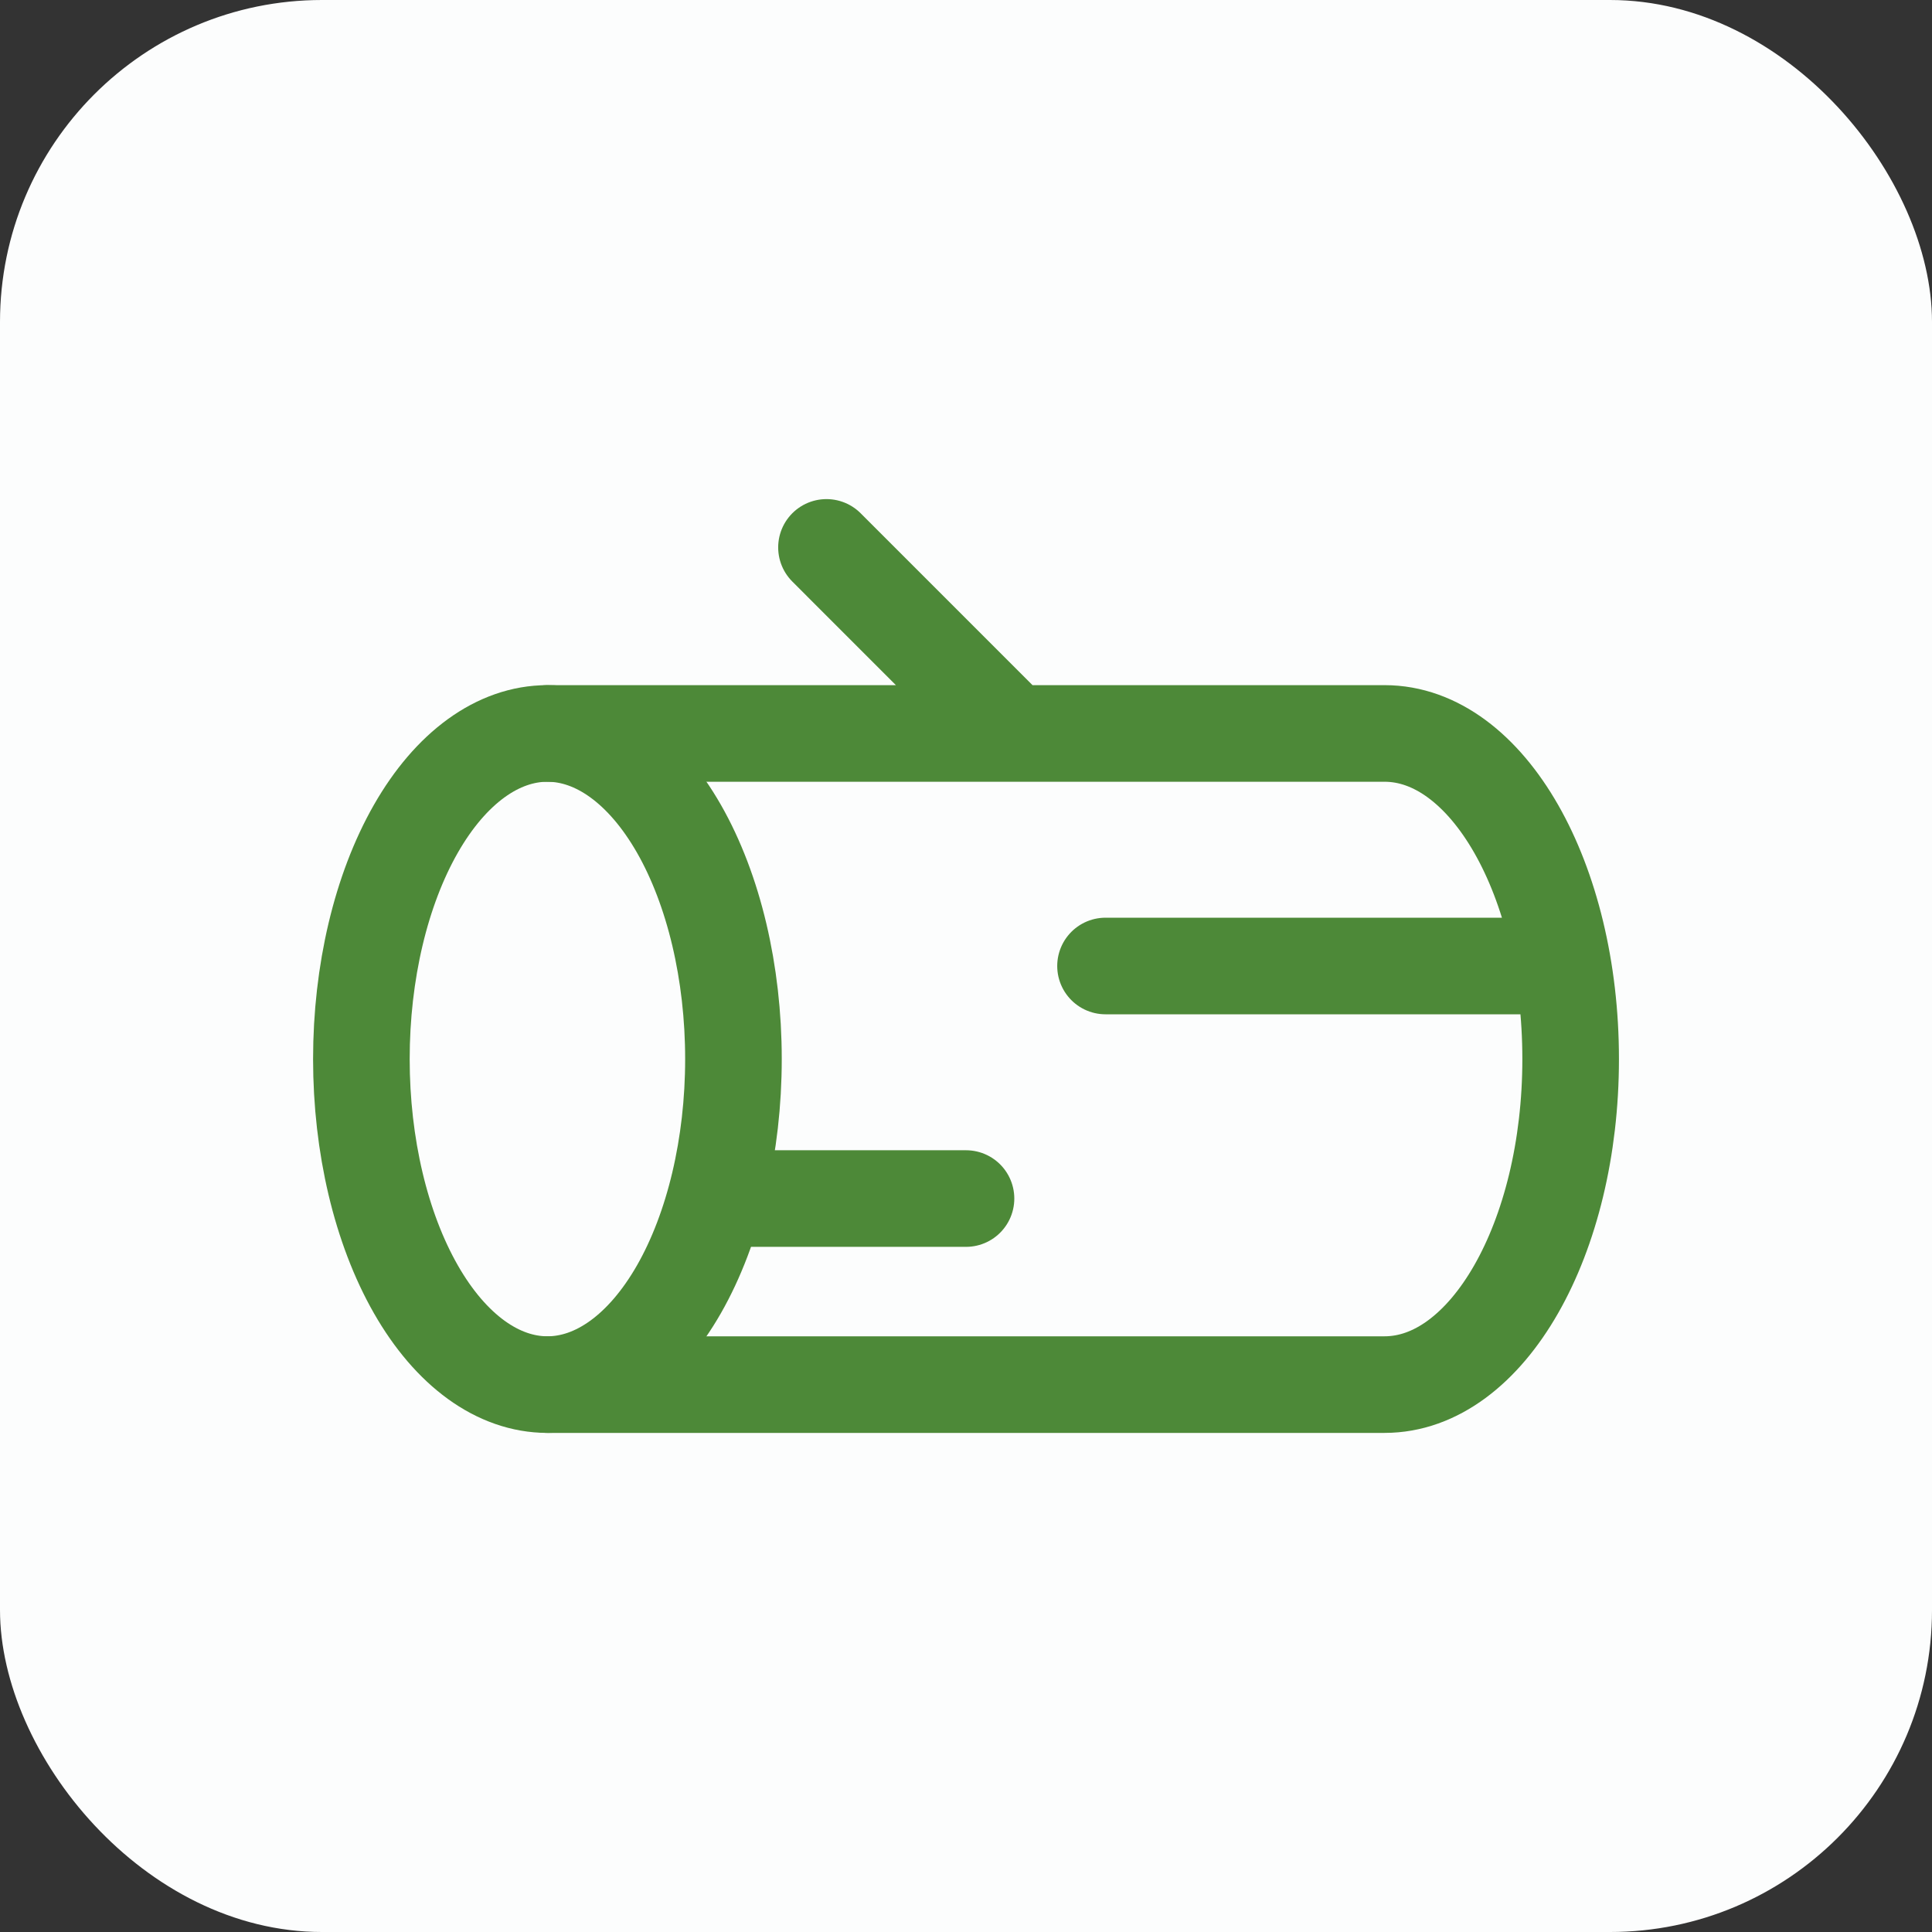
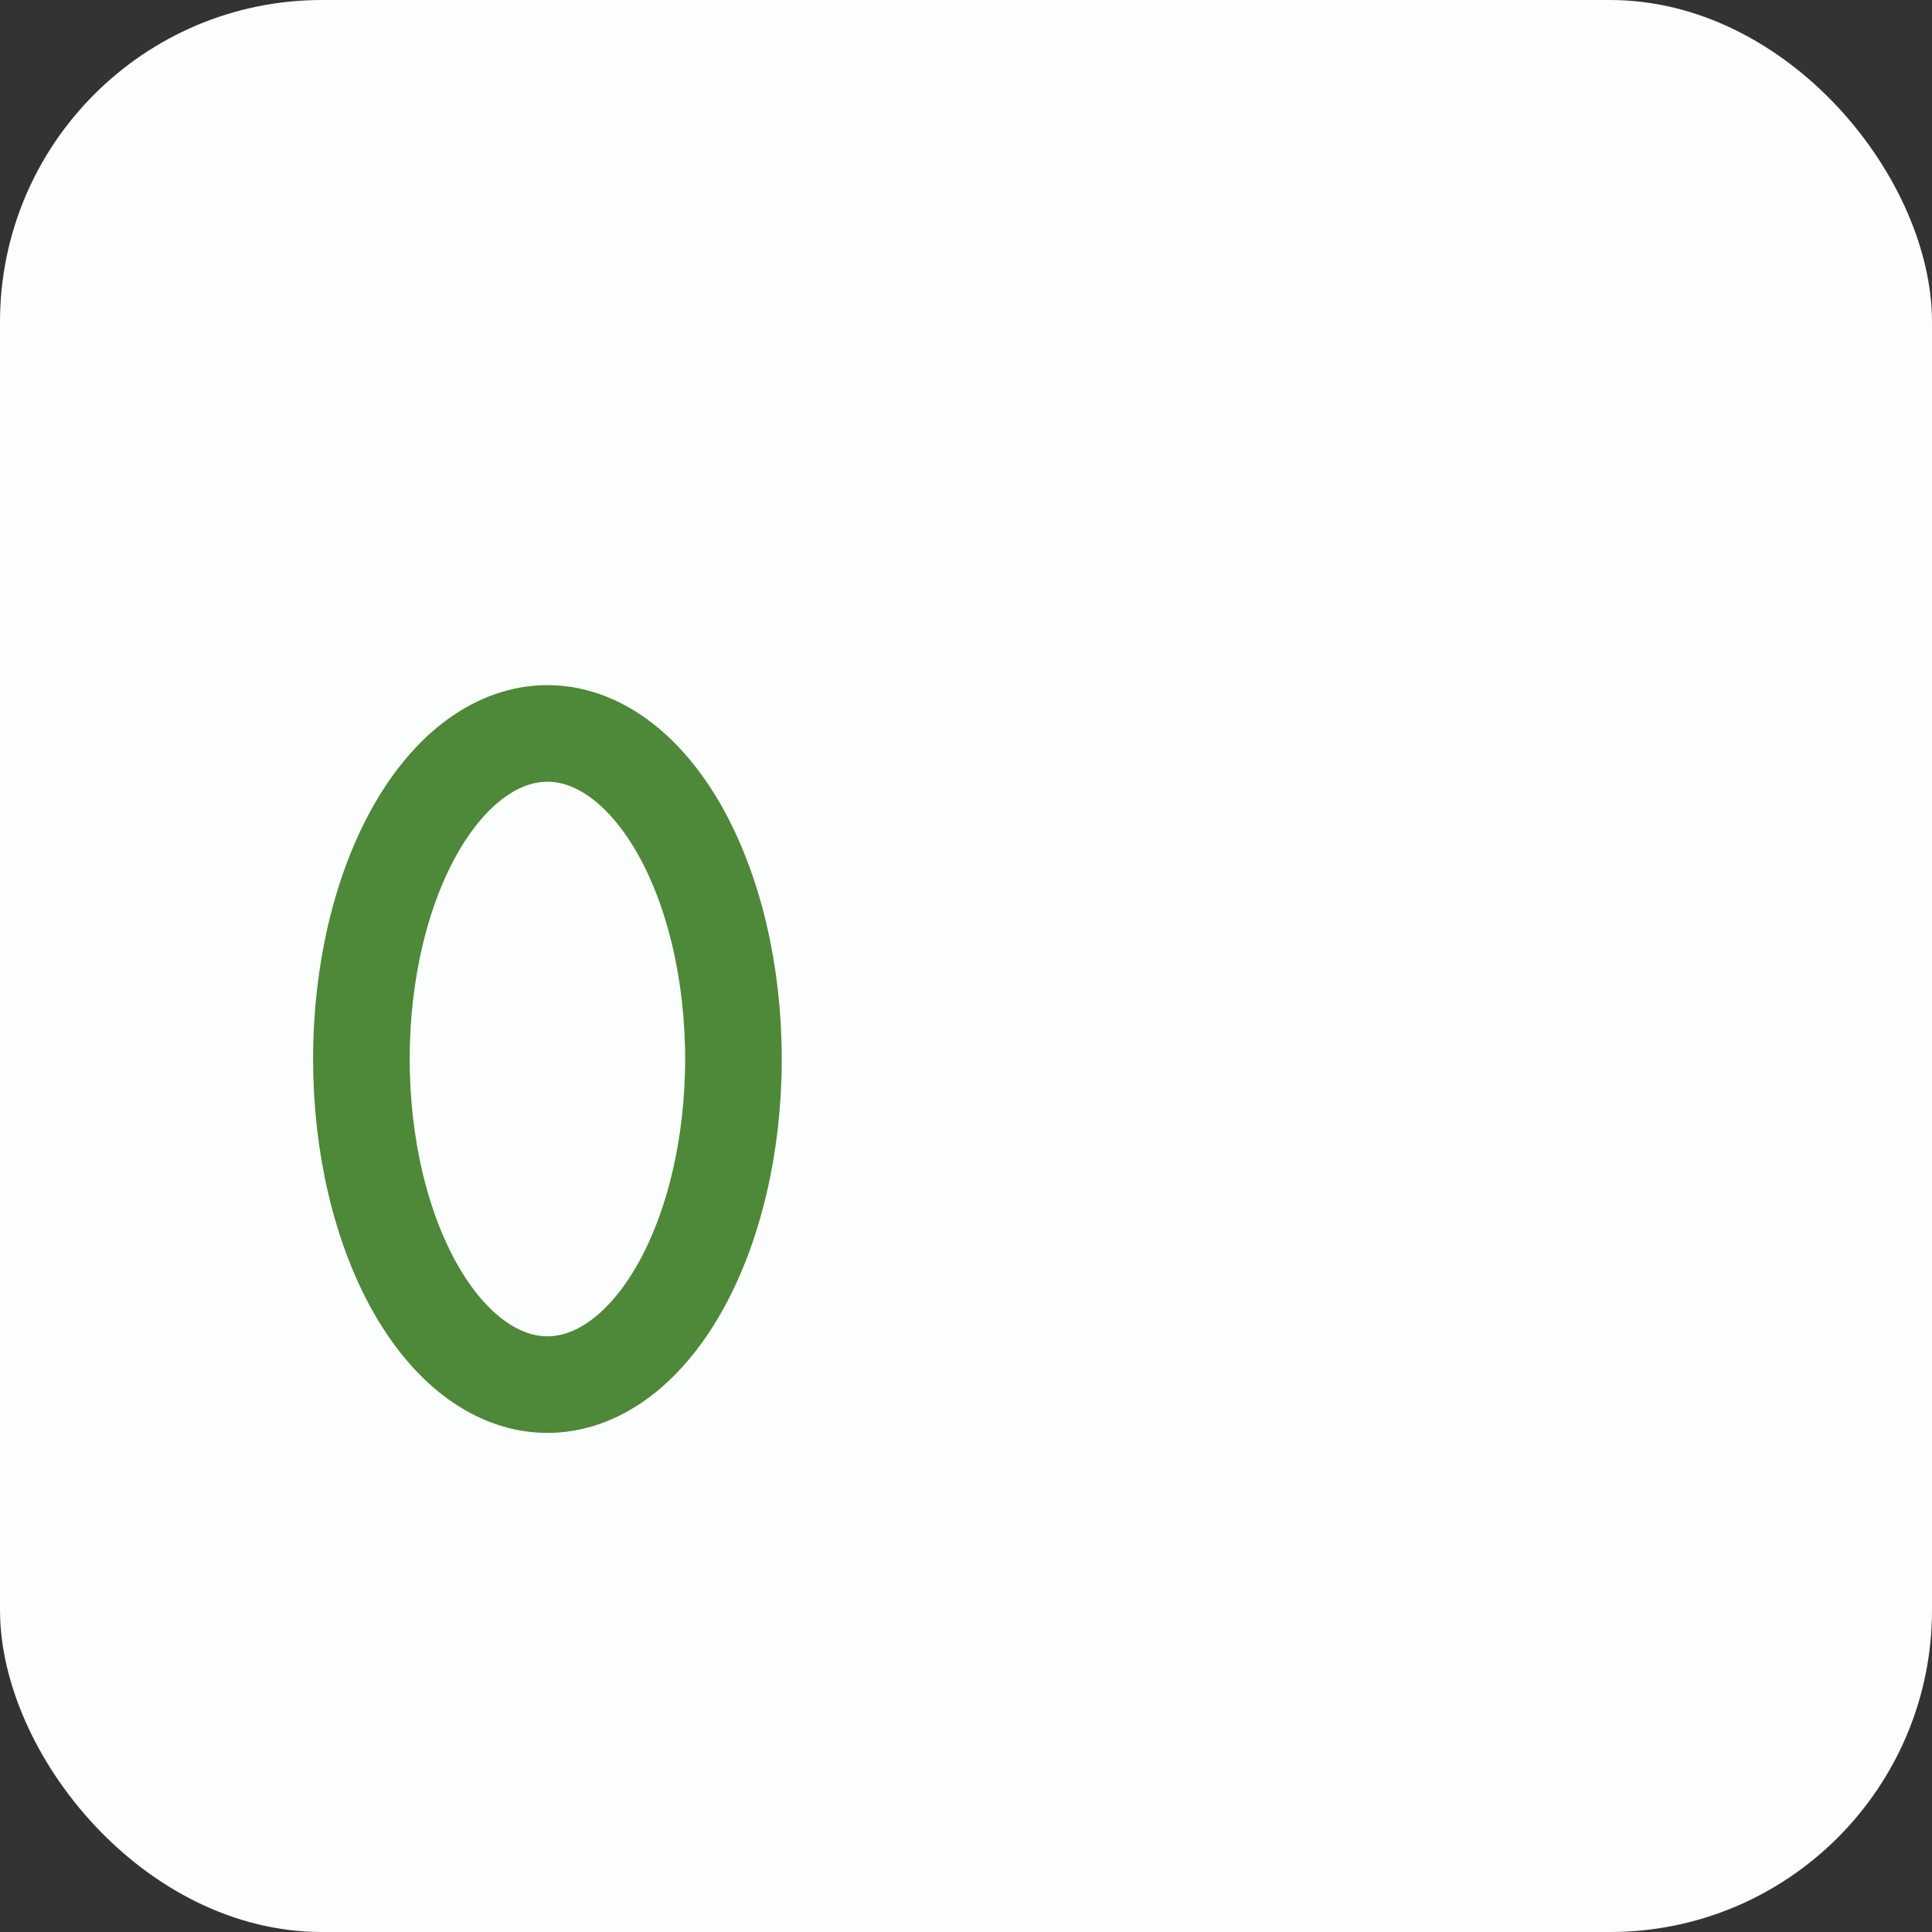
<svg xmlns="http://www.w3.org/2000/svg" width="60" height="60" viewBox="0 0 60 60" fill="none">
  <rect x="0" y="0" width="60" height="60" fill="#333333" stroke="none" />
  <rect width="60" height="60" rx="10" fill="#FCFDFD" />
  <path d="M11.223 32.889C11.223 35.571 11.831 38.142 12.915 40.039C13.998 41.935 15.468 43 17 43C18.533 43 20.002 41.935 21.086 40.039C22.169 38.142 22.778 35.571 22.778 32.889C22.778 30.207 22.169 27.636 21.086 25.739C20.002 23.843 18.533 22.778 17 22.778C15.468 22.778 13.998 23.843 12.915 25.739C11.831 27.636 11.223 30.207 11.223 32.889Z" stroke="#4D8938" stroke-width="3" stroke-linecap="round" stroke-linejoin="round" />
-   <path d="M17 22.778H43C46.192 22.778 48.778 27.305 48.778 32.889C48.778 38.473 46.192 43 43 43H17M34.333 30H48.203M22.778 37.222H30M31.444 22.778L25.667 17" stroke="#4D8938" stroke-width="3" stroke-linecap="round" stroke-linejoin="round" />
</svg>